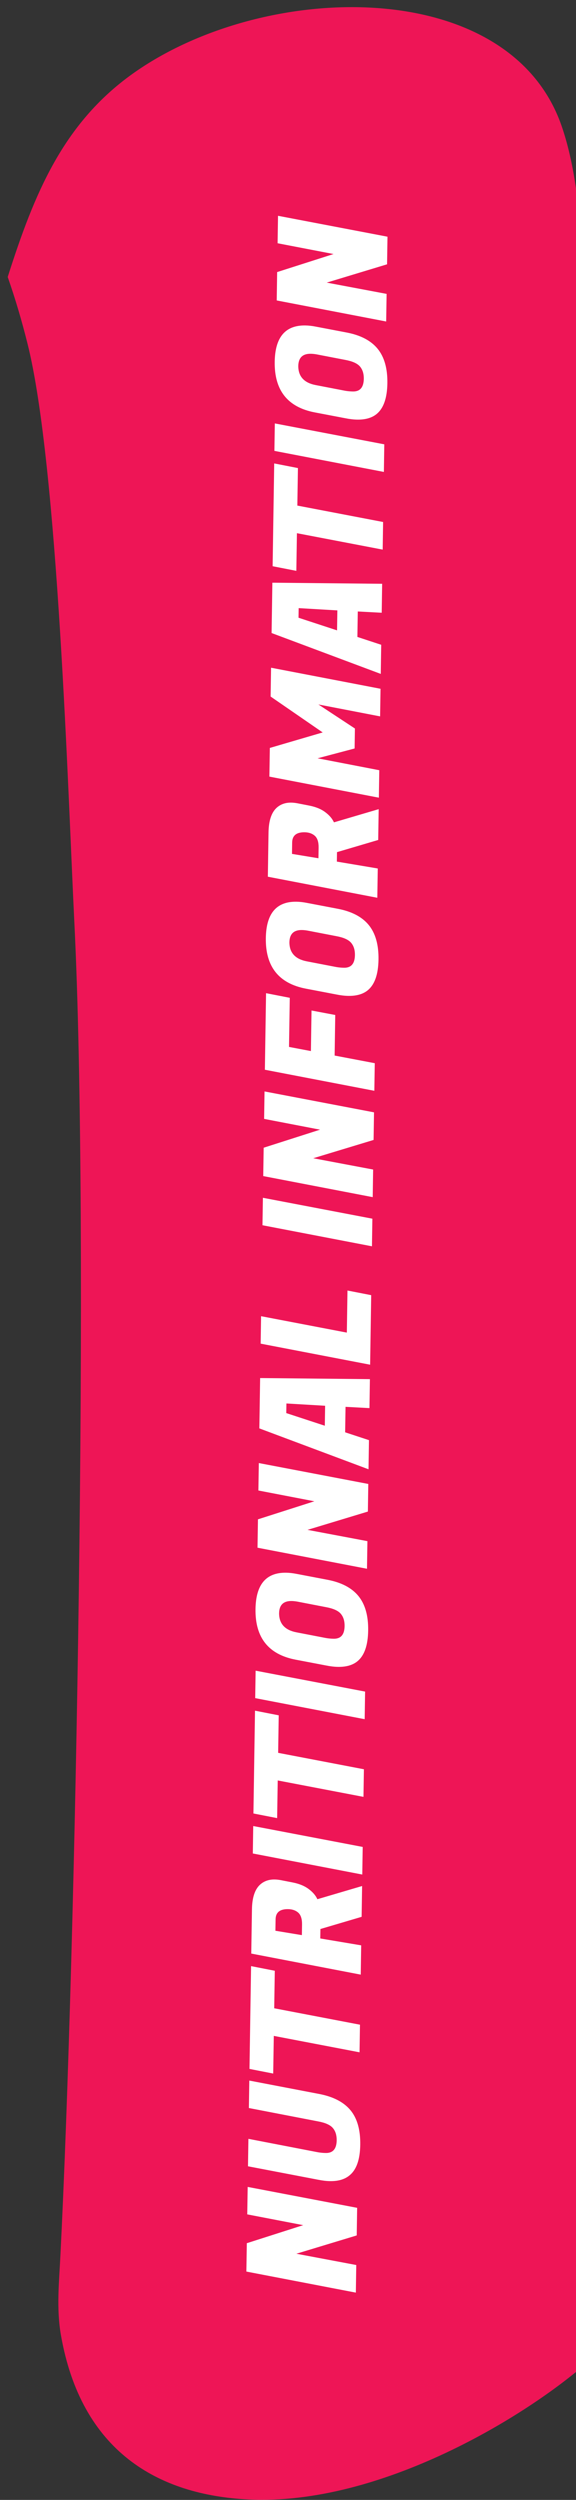
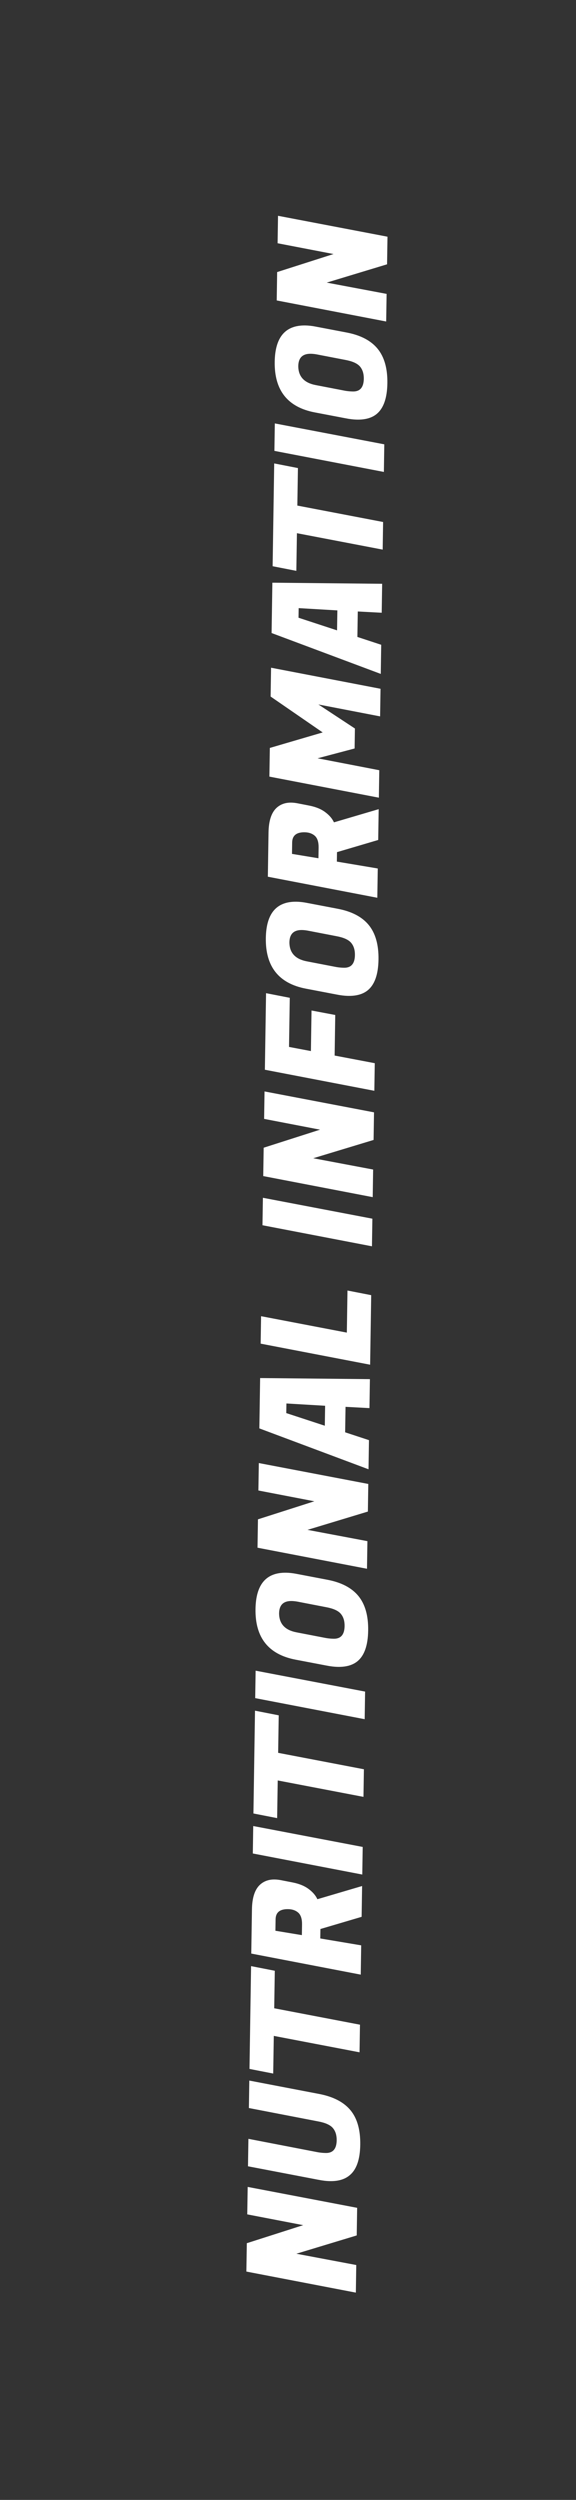
<svg xmlns="http://www.w3.org/2000/svg" width="68" height="295" viewBox="0 0 68 295" fill="none">
  <rect x="0" y="0" width="68" height="295" fill="#333333" stroke="none" />
-   <path d="M7.178 275.466C9.564 289.301 18.697 294.436 29.344 294.948C44.95 295.708 62.298 285.04 69.518 278.611C69.534 243.453 68.832 95.109 68.68 55.14C68.631 42.351 69.953 25.349 66.283 14.812C60.091 -2.927 31.195 -2.402 15.633 8.721C7.437 14.584 4.041 22.849 0.91 32.687C1.805 35.237 2.577 37.87 3.239 40.514C6.858 54.865 8.044 94.038 8.777 108.819C10.568 144.964 8.95 230.365 7.127 266.253C6.974 269.312 6.656 272.388 7.178 275.466Z" fill="#EE1556" />
  <path d="M29.24 258.066L42.163 260.534L42.113 263.791L34.987 265.95L42.059 267.283L42.009 270.54L29.086 268.055L29.138 264.708L35.795 262.578L29.19 261.306L29.24 258.066ZM41.404 249.05C42.181 250.01 42.557 251.36 42.53 253.1C42.503 254.839 42.083 256.039 41.268 256.699C40.709 257.17 39.943 257.398 38.972 257.383C38.54 257.377 38.066 257.321 37.552 257.217L29.277 255.632L29.327 252.392L37.53 253.977C37.829 254.029 38.141 254.058 38.465 254.063C39.304 254.076 39.732 253.579 39.748 252.571C39.757 251.971 39.608 251.488 39.302 251.124C38.996 250.759 38.423 250.498 37.586 250.341L29.383 248.757L29.433 245.517L37.708 247.103C39.383 247.429 40.615 248.078 41.404 249.05ZM32.441 232.559L32.373 236.986L42.496 238.924L42.446 242.182L32.323 240.244L32.254 244.689L29.454 244.142L29.641 232.011L32.441 232.559ZM29.744 225.311C29.765 223.943 30.08 222.976 30.689 222.409C31.152 221.984 31.731 221.777 32.427 221.788C32.667 221.792 32.918 221.819 33.182 221.871L34.582 222.145C35.359 222.301 35.985 222.563 36.46 222.93C36.934 223.285 37.27 223.681 37.468 224.116L42.748 222.559L42.692 226.194L37.828 227.632L37.81 228.748L42.64 229.56L42.587 233.016L29.664 230.53L29.744 225.311ZM32.535 226.488L32.514 227.838L35.638 228.354L35.657 227.094C35.667 226.458 35.524 226 35.229 225.719C34.921 225.439 34.515 225.294 34.011 225.287C33.039 225.272 32.547 225.672 32.535 226.488ZM29.896 215.48L42.819 217.947L42.769 221.205L29.846 218.719L29.896 215.48ZM32.905 202.416L32.837 206.843L42.96 208.781L42.91 212.039L32.787 210.101L32.718 214.546L29.919 213.999L30.105 201.868L32.905 202.416ZM30.178 197.148L43.102 199.615L43.051 202.873L30.128 200.387L30.178 197.148ZM30.164 189.87C30.209 186.978 31.413 185.551 33.776 185.587C34.172 185.593 34.598 185.642 35.052 185.733L38.642 186.418C40.306 186.732 41.532 187.375 42.321 188.347C43.11 189.319 43.491 190.675 43.464 192.415C43.438 194.155 43.017 195.361 42.203 196.032C41.643 196.492 40.878 196.714 39.906 196.699C39.474 196.692 39.001 196.637 38.486 196.533L34.897 195.848C31.69 195.234 30.112 193.242 30.164 189.87ZM40.682 191.886C40.691 191.286 40.543 190.804 40.236 190.439C39.93 190.074 39.358 189.814 38.52 189.657L35.074 188.991C34.835 188.952 34.619 188.93 34.427 188.927C33.455 188.913 32.962 189.397 32.947 190.381C32.952 191.617 33.642 192.366 35.018 192.627L38.464 193.292C38.764 193.345 39.075 193.374 39.399 193.379C40.239 193.392 40.667 192.894 40.682 191.886ZM30.555 172.647L43.479 175.114L43.429 178.372L36.303 180.53L43.375 181.863L43.325 185.121L30.401 182.636L30.453 179.288L37.111 177.158L30.505 175.886L30.555 172.647ZM43.617 166.164L40.793 166.013L40.746 169.019L43.558 169.944L43.505 173.382L30.618 168.557L30.71 162.617L43.669 162.745L43.617 166.164ZM33.796 166.751L38.346 168.243L38.382 165.886L33.814 165.617L33.796 166.751ZM43.822 152.835L43.696 161.042L30.772 158.556L30.822 155.317L40.946 157.255L41.022 152.288L43.822 152.835ZM31.037 141.344L43.961 143.811L43.911 147.069L30.987 144.584L31.037 141.344ZM31.23 128.795L44.154 131.262L44.104 134.519L36.978 136.678L44.05 138.011L44 141.269L31.077 138.783L31.128 135.436L37.786 133.306L31.181 132.034L31.23 128.795ZM39.578 119.773L39.505 124.561L44.243 125.462L44.193 128.719L31.27 126.234L31.409 117.199L34.209 117.746L34.12 123.542L36.705 124.032L36.778 119.244L39.578 119.773ZM31.383 110.69C31.428 107.798 32.632 106.371 34.996 106.407C35.392 106.413 35.817 106.462 36.272 106.553L39.861 107.238C41.525 107.552 42.751 108.195 43.54 109.167C44.329 110.139 44.711 111.495 44.684 113.235C44.657 114.975 44.236 116.18 43.422 116.852C42.863 117.311 42.097 117.534 41.125 117.519C40.693 117.512 40.22 117.457 39.706 117.353L36.116 116.667C32.909 116.054 31.331 114.062 31.383 110.69ZM41.901 112.706C41.911 112.106 41.762 111.624 41.456 111.259C41.149 110.894 40.577 110.633 39.74 110.477L36.293 109.811C36.054 109.772 35.838 109.75 35.646 109.747C34.675 109.732 34.181 110.217 34.166 111.201C34.171 112.437 34.861 113.186 36.237 113.447L39.684 114.112C39.983 114.165 40.294 114.194 40.618 114.199C41.458 114.211 41.886 113.714 41.901 112.706ZM31.701 98.236C31.722 96.868 32.037 95.901 32.646 95.334C33.108 94.909 33.688 94.702 34.384 94.713C34.624 94.717 34.875 94.745 35.139 94.797L36.538 95.07C37.316 95.226 37.942 95.488 38.417 95.855C38.891 96.211 39.227 96.606 39.424 97.041L44.705 95.484L44.649 99.12L39.784 100.557L39.767 101.673L44.597 102.485L44.544 105.941L31.621 103.456L31.701 98.236ZM34.491 99.413L34.471 100.763L37.595 101.279L37.614 100.019C37.624 99.383 37.481 98.925 37.185 98.645C36.878 98.364 36.472 98.22 35.968 98.212C34.996 98.197 34.504 98.597 34.491 99.413ZM31.855 88.261L38.094 86.431L31.948 82.196L32.001 78.794L44.924 81.279L44.874 84.537L37.586 83.129L41.899 85.967L41.863 88.325L37.489 89.482L44.776 90.89L44.726 94.13L31.803 91.644L31.855 88.261ZM45.062 72.308L42.238 72.157L42.192 75.162L45.004 76.088L44.951 79.525L32.063 74.701L32.155 68.761L45.115 68.889L45.062 72.308ZM35.242 72.895L39.791 74.387L39.828 72.03L35.259 71.761L35.242 72.895ZM35.172 55.234L35.103 59.661L45.227 61.599L45.177 64.857L35.053 62.919L34.985 67.364L32.185 66.817L32.372 54.687L35.172 55.234ZM32.444 49.966L45.368 52.433L45.318 55.691L32.395 53.206L32.444 49.966ZM32.431 42.688C32.475 39.797 33.679 38.369 36.043 38.405C36.439 38.411 36.864 38.46 37.319 38.551L40.909 39.236C42.572 39.55 43.798 40.193 44.587 41.165C45.377 42.138 45.758 43.493 45.731 45.233C45.704 46.973 45.283 48.179 44.469 48.85C43.91 49.31 43.144 49.532 42.172 49.517C41.74 49.51 41.267 49.455 40.753 49.351L37.163 48.666C33.956 48.052 32.379 46.06 32.431 42.688ZM42.949 44.704C42.958 44.105 42.809 43.622 42.503 43.257C42.197 42.893 41.624 42.632 40.787 42.475L37.341 41.81C37.101 41.77 36.886 41.749 36.694 41.746C35.722 41.731 35.228 42.215 35.213 43.199C35.218 44.435 35.908 45.184 37.285 45.445L40.731 46.11C41.03 46.163 41.342 46.192 41.666 46.197C42.505 46.21 42.933 45.712 42.949 44.704ZM32.822 25.465L45.745 27.932L45.695 31.19L38.569 33.349L45.641 34.681L45.591 37.939L32.668 35.454L32.719 32.106L39.377 29.977L32.772 28.705L32.822 25.465Z" fill="white" />
</svg>